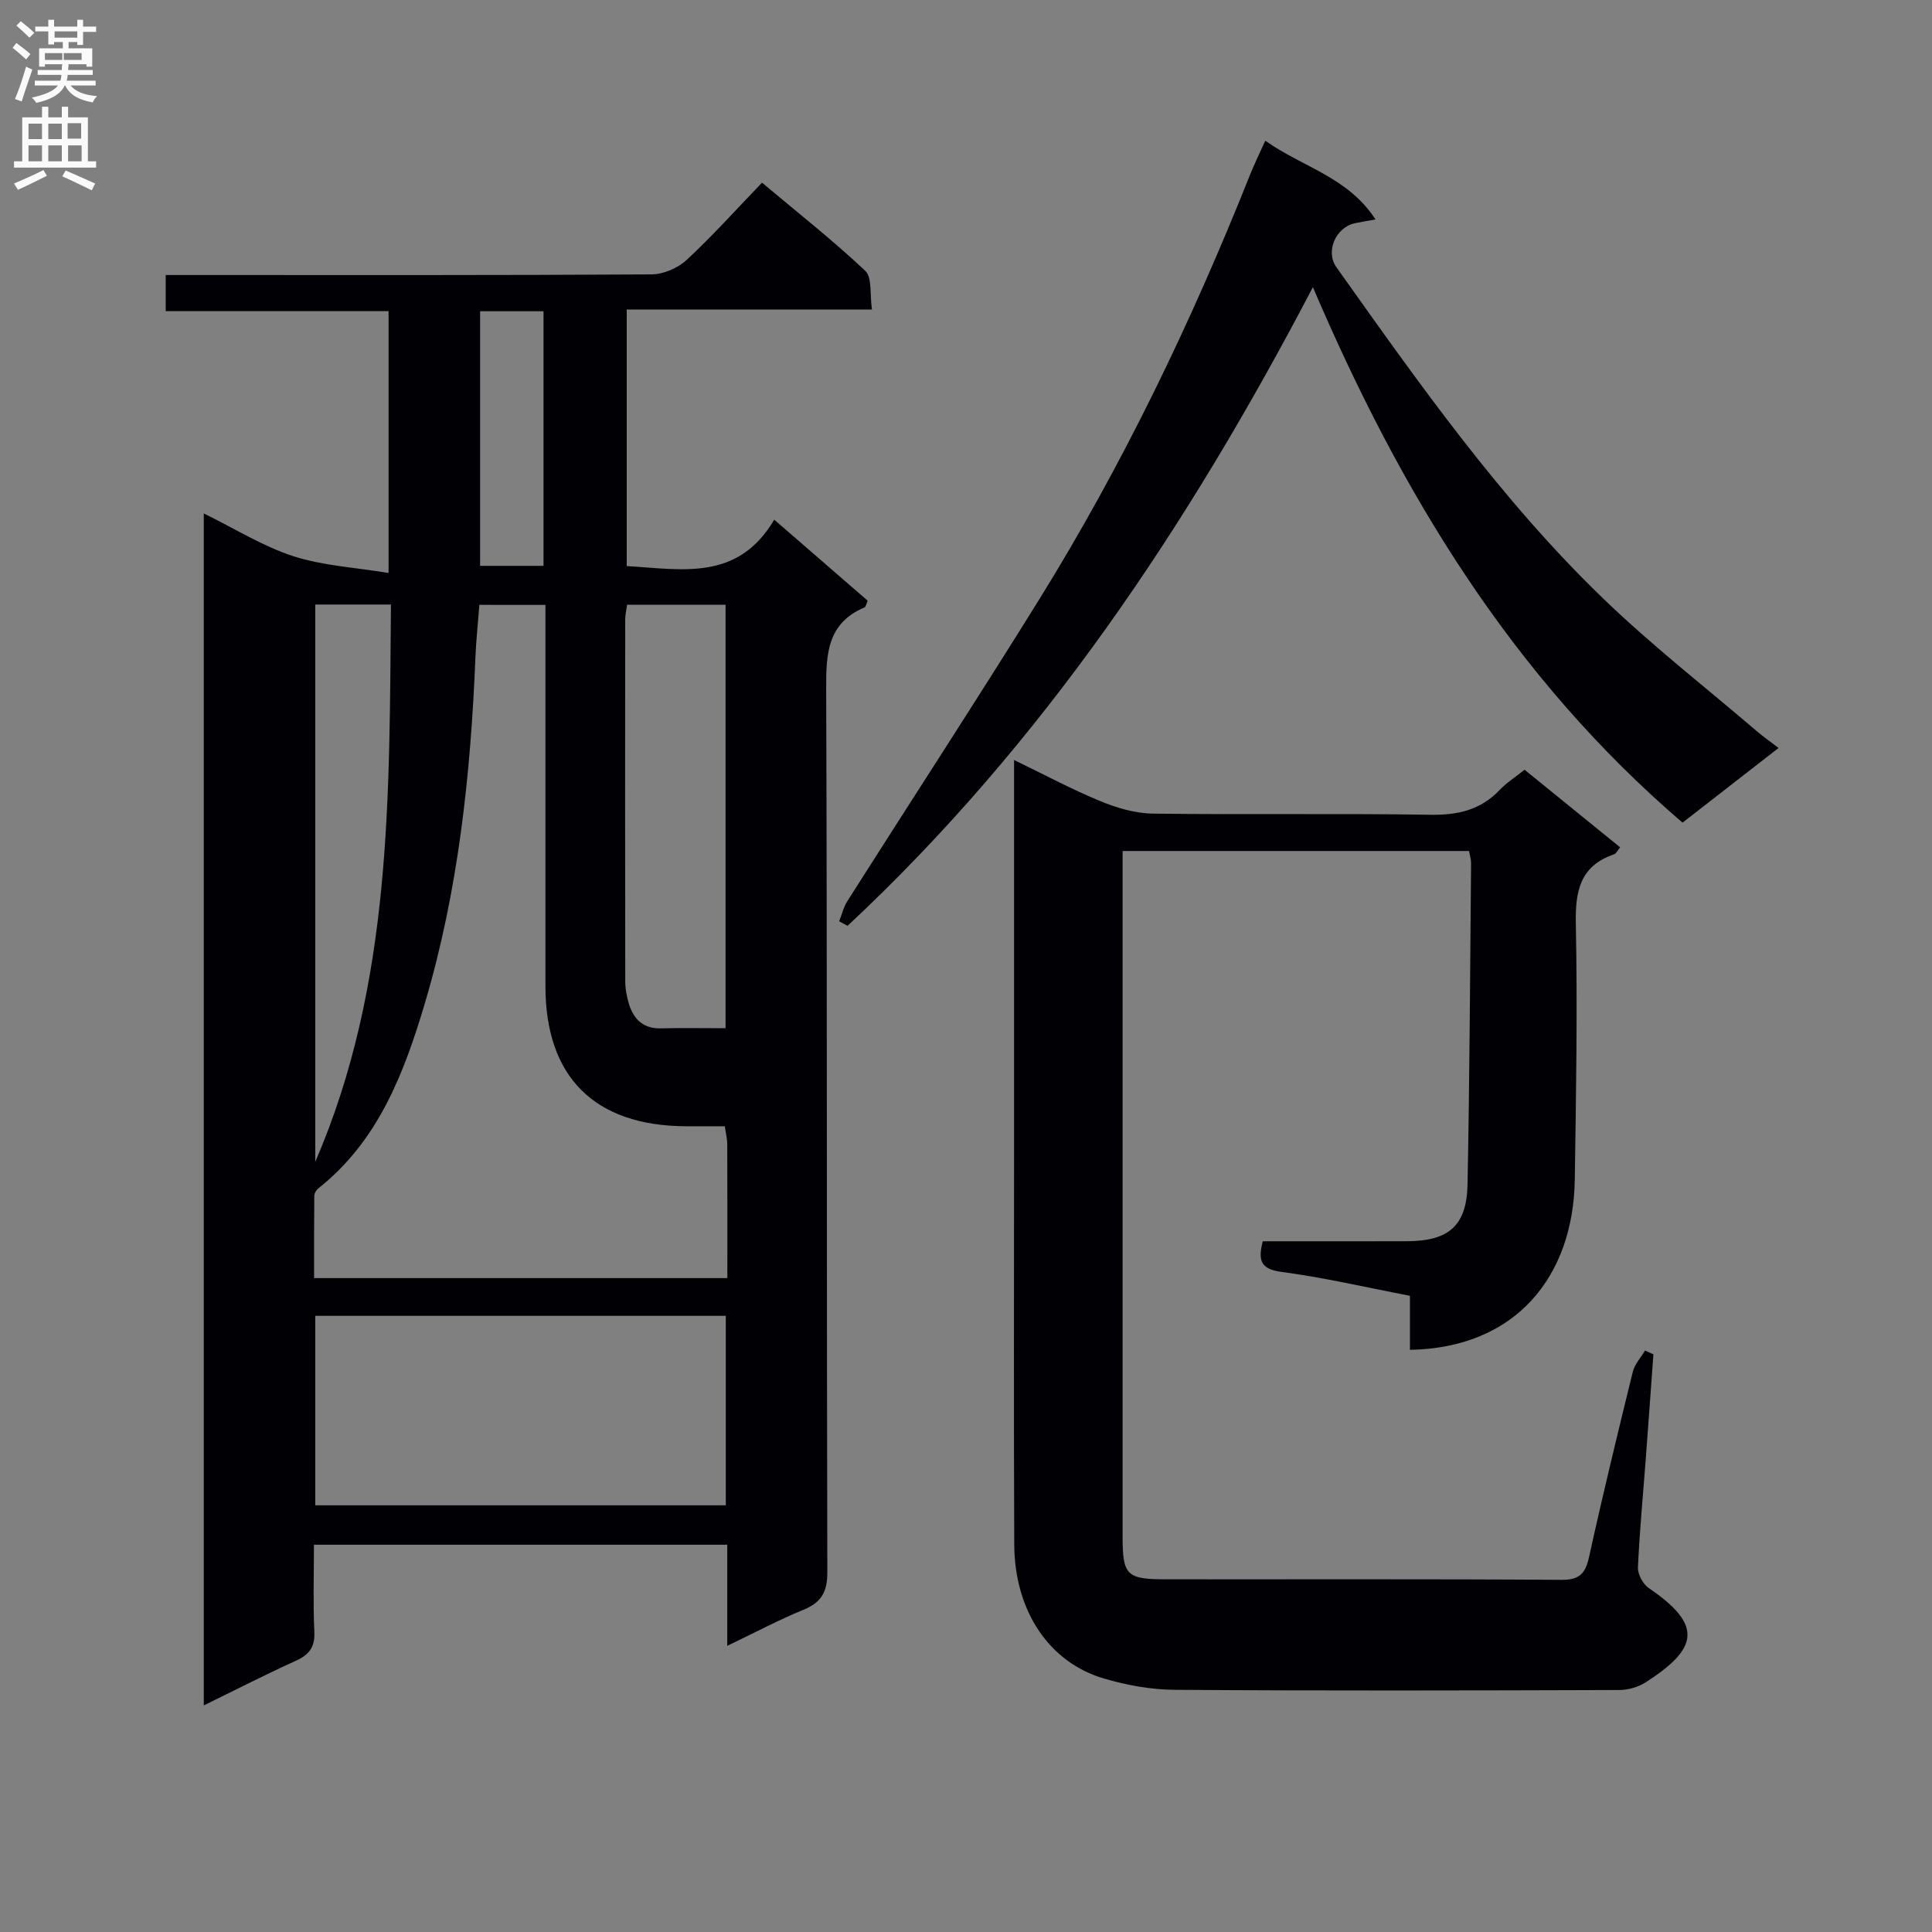
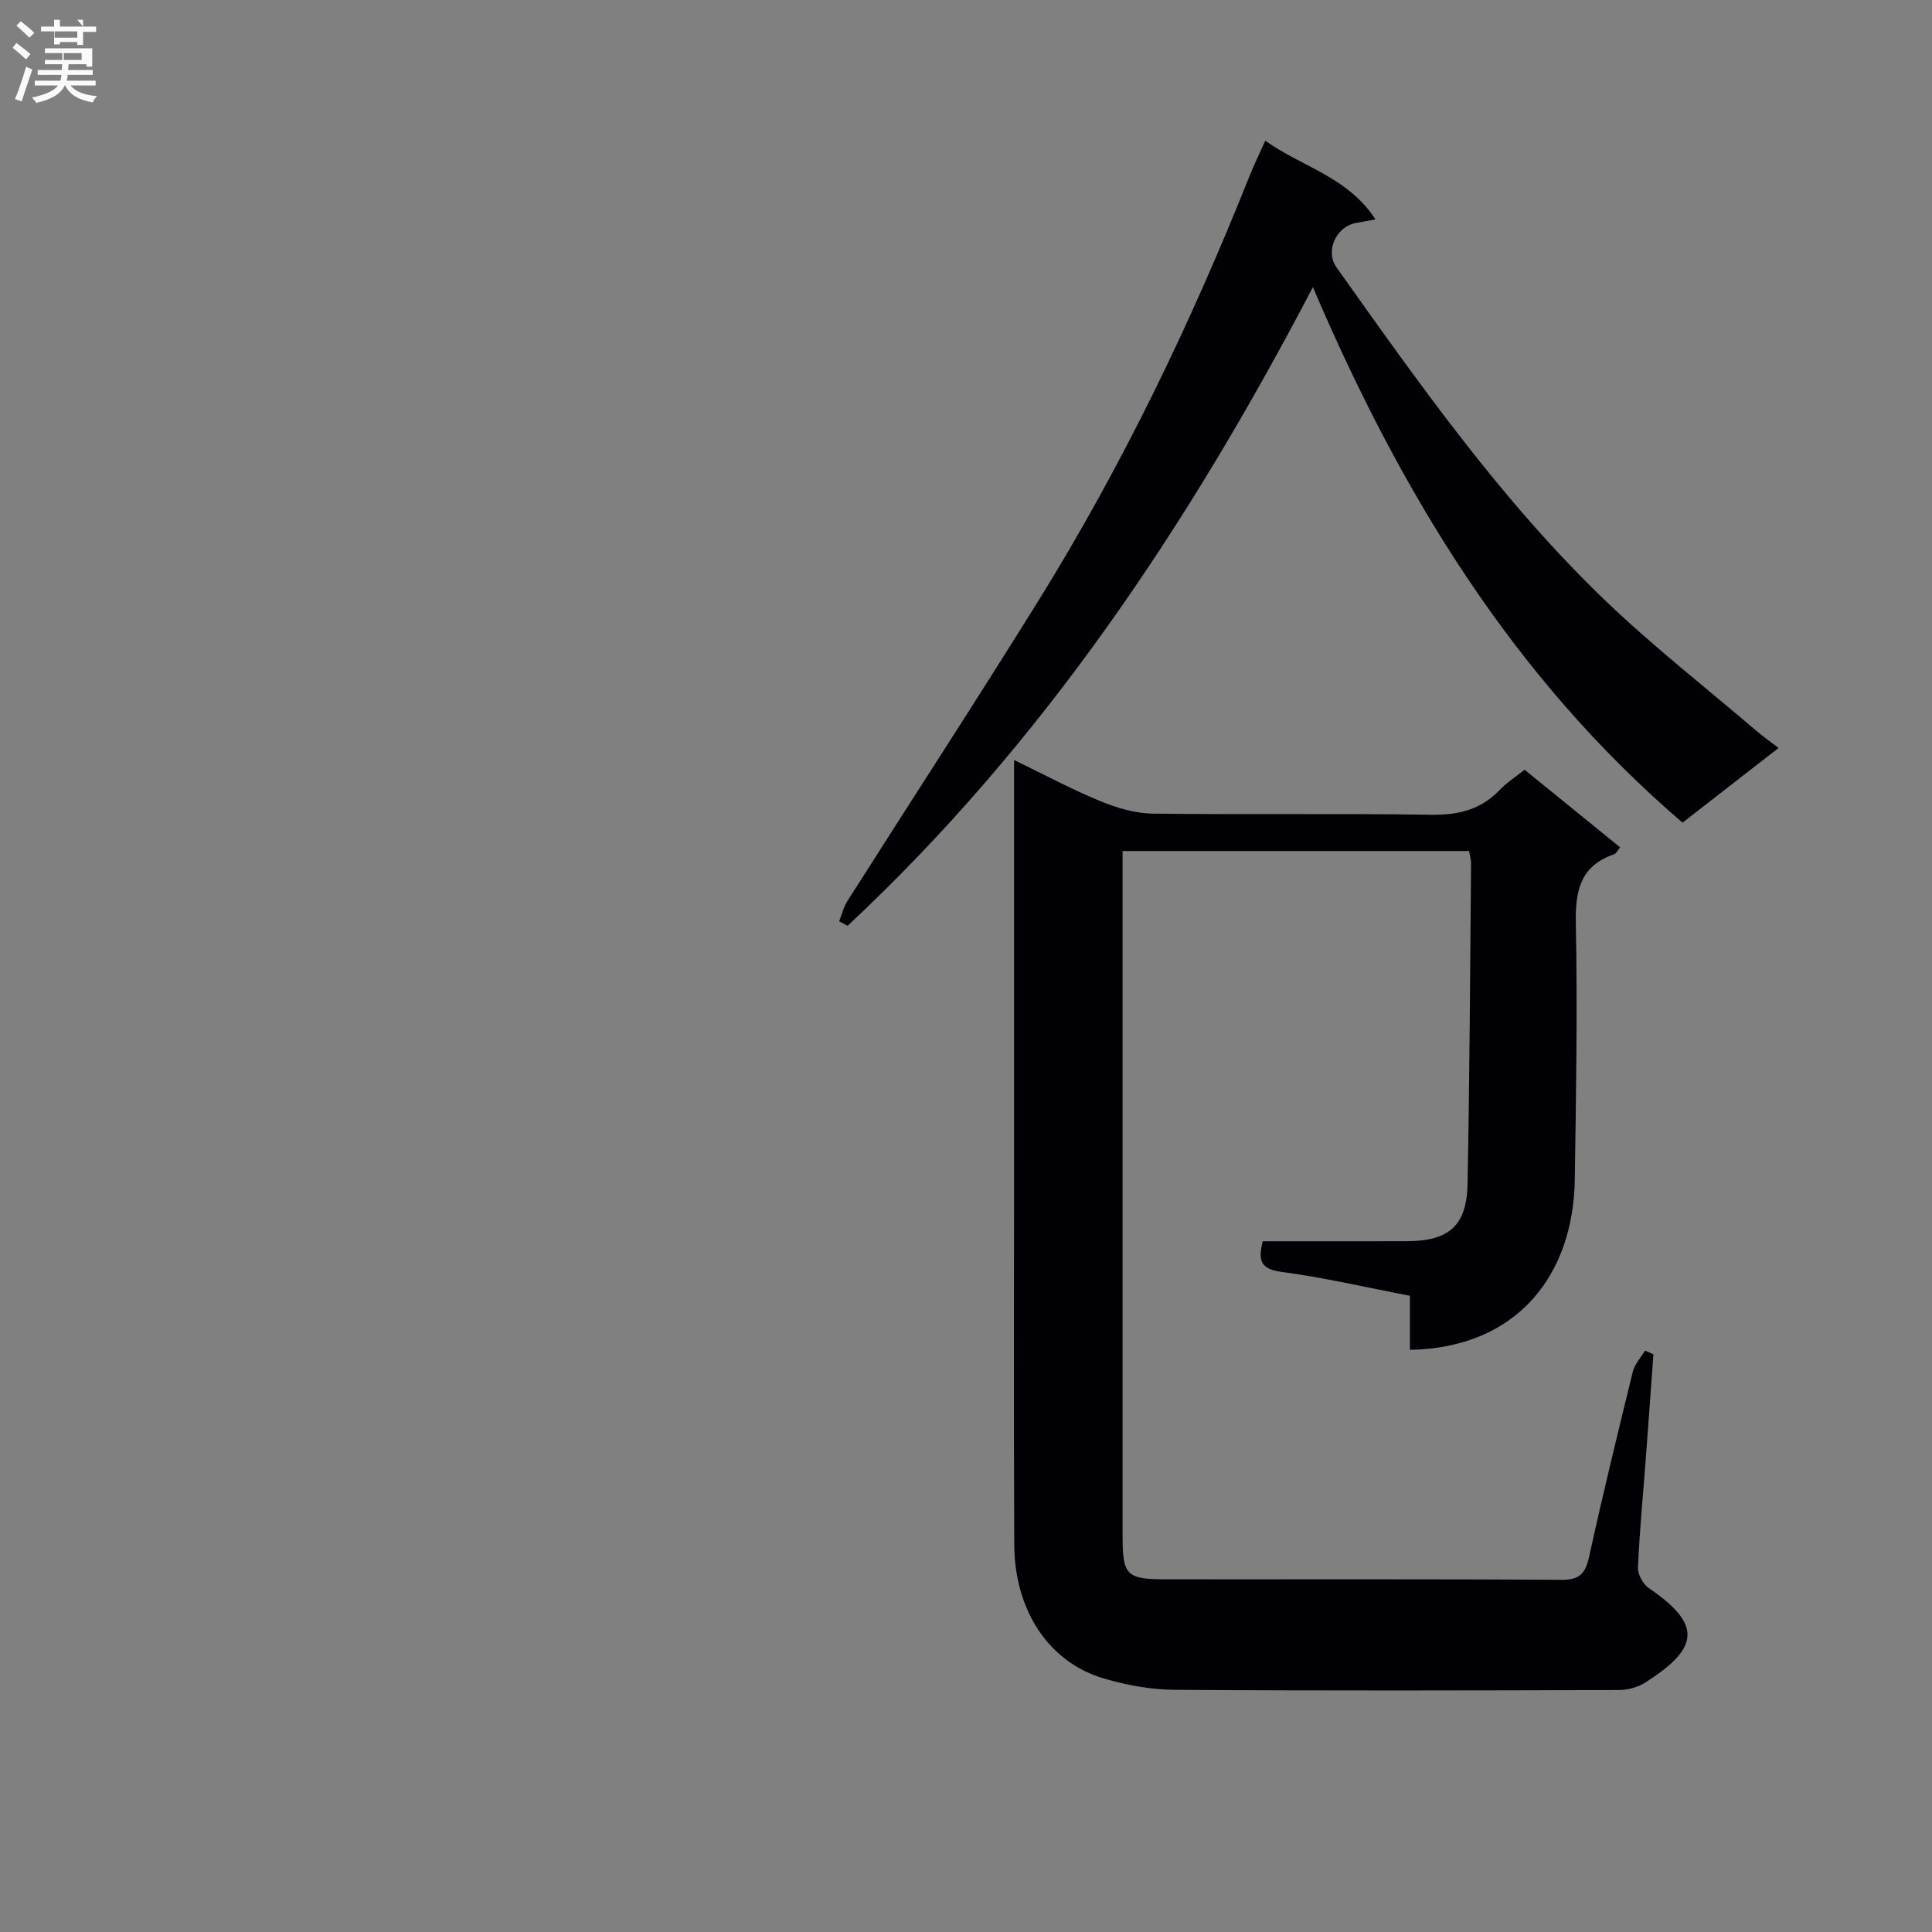
<svg xmlns="http://www.w3.org/2000/svg" enable-background="new 0 0 400 400" viewBox="0 0 400 400">
  <rect x="0" y="0" width="400" height="400" fill="#808080" stroke="none" />
  <g fill="#010105">
-     <path d="m150.57 340.75c0-7.63 0-14.08 0-20.93-28.64 0-56.85 0-85.57 0 0 6.08-.2 12.05.08 17.99.15 3.18-1.02 4.76-3.8 6.02-6.31 2.86-12.47 6.02-19.09 9.26 0-82.39 0-164.15 0-246.79 6.41 3.14 12.21 6.8 18.53 8.85 6.11 1.98 12.75 2.32 19.73 3.48 0-18.91 0-36.29 0-54.21-15.27 0-30.52 0-46.14 0 0-2.58 0-4.66 0-7.48h5.6c31.66 0 63.33.07 94.99-.13 2.46-.02 5.45-1.31 7.27-3 5.35-4.96 10.23-10.42 15.6-15.99 7.58 6.37 14.76 12.01 21.37 18.25 1.46 1.38.92 4.87 1.39 8.02-17.28 0-33.86 0-50.77 0v53.11c11.35.65 22.95 3.25 30.54-9.61 6.86 5.95 13.08 11.35 19.34 16.78-.26.58-.35 1.26-.66 1.39-7.65 3.25-7.96 9.51-7.93 16.76.22 60.99.08 121.99.24 182.98.01 4.15-1.27 6.29-5 7.81-5.02 2.05-9.82 4.62-15.72 7.44zm-51.32-215.52c-.3 3.93-.68 7.39-.82 10.87-.98 24.29-3.55 48.4-10.51 71.76-4.27 14.32-9.6 28.34-21.98 38.15-.44.35-.86 1.02-.87 1.55-.06 5.74-.04 11.48-.04 17.06h85.56c0-9.44.02-18.56-.02-27.69 0-1.12-.29-2.24-.51-3.75-2.83 0-5.46.01-8.1 0-18.88-.1-29.02-10.22-29.03-28.94 0-24.48 0-48.96 0-73.44 0-1.78 0-3.56 0-5.56-4.82-.01-9.07-.01-13.68-.01zm51.02 147.2c-28.54 0-56.76 0-85 0v39.23h85c0-13.28 0-26.21 0-39.23zm-.05-59.55c0-29.6 0-58.6 0-87.68-6.98 0-13.59 0-20.38 0-.16 1.14-.4 2.1-.4 3.06-.02 24.94-.03 49.88.01 74.83 0 1.63.31 3.32.8 4.88 1 3.13 3 5.03 6.58 4.94 4.31-.11 8.63-.03 13.39-.03zm-84.95-87.72v115.39c16.01-37.04 15.3-76.15 15.67-115.39-5.64 0-10.43 0-15.67 0zm34.13-60.72v52.71h13.13c0-17.85 0-35.24 0-52.71-4.51 0-8.61 0-13.13 0z" />
    <path d="m315.65 159.37c6.67 5.42 13.11 10.64 19.78 16.06-.5.59-.8 1.29-1.28 1.45-7.05 2.44-8.03 7.63-7.89 14.43.35 17.65.05 35.32-.22 52.97-.3 19.67-11.91 34.8-34.13 35.19 0-3.63 0-7.26 0-11.19-9.06-1.74-17.77-3.78-26.61-4.95-4.37-.58-4.85-2.41-3.86-6.34 9.88 0 19.85.02 29.81-.01 8.71-.02 12.42-3.18 12.59-11.8.43-22.14.53-44.29.73-66.43.01-.8-.25-1.6-.42-2.56-23.79 0-47.41 0-71.73 0v5.42 136.47c0 8.04.81 8.89 8.85 8.9 27.33.03 54.65-.08 81.98.11 3.86.03 5.01-1.36 5.77-4.83 2.81-12.8 5.91-25.54 9.04-38.27.39-1.57 1.66-2.92 2.53-4.37.58.26 1.15.52 1.73.78-.53 7.25-1.04 14.5-1.59 21.75-.56 7.46-1.28 14.91-1.61 22.37-.06 1.42 1.04 3.45 2.24 4.27 11.2 7.63 10.36 12.46-.63 19.51-1.55 1-3.65 1.6-5.5 1.6-30.66.1-61.32.17-91.98-.04-4.91-.03-9.96-.95-14.69-2.34-11.41-3.35-18.51-14.06-18.57-27.75-.12-26.83-.04-53.65-.04-80.48 0-25.16 0-50.32 0-75.48 0-1.82 0-3.65 0-6.46 6.31 3.05 11.94 6.08 17.82 8.5 3.42 1.41 7.24 2.55 10.9 2.6 19.16.25 38.33-.07 57.48.24 5.68.09 10.39-.98 14.35-5.15 1.44-1.51 3.28-2.68 5.15-4.17z" />
    <path d="m348.35 170.32c-35.21-30.18-58.32-68.22-76.53-110.87-25.76 49.29-55.98 94.54-96.34 132.23-.58-.31-1.16-.63-1.74-.94.56-1.41.91-2.94 1.71-4.2 13.19-20.77 26.64-41.39 39.62-62.29 17.31-27.89 31.5-57.37 43.65-87.85.9-2.26 1.97-4.45 3.24-7.27 7.74 5.5 17.12 7.51 22.82 16.3-1.9.35-3.1.54-4.28.79-3.97.87-6.13 5.86-3.81 9.11 17.07 24.02 34.04 48.18 55.36 68.71 10.04 9.67 21.09 18.29 31.7 27.36 1.25 1.07 2.61 2.02 4.48 3.46-6.67 5.19-13.06 10.15-19.88 15.46z" />
  </g>
-   <path d="m2.6 9.9.8-1c.9.7 1.9 1.4 2.9 2.3l-.9 1.1c-1.1-1-2-1.8-2.8-2.4zm.5 10.6c.9-2.1 1.6-4.3 2.3-6.7.4.2.8.4 1.3.6-.7 2.1-1.5 4.3-2.2 6.6zm.3-15.2.9-.9c1 .8 2 1.6 2.8 2.4l-1 1c-.9-.9-1.8-1.7-2.7-2.5zm12.6-1.2h1.2v1.4h2.7v1.1h-2.7v2.7h-1.2v-.6h-1.8v1.3h4.9v3.8h-1.2v-.5h-3.7c0 .4-.1.9-.1 1.2h5.1v1h-5.2c0 .5-.1.9-.2 1.2h6v1h-5.2c1.1 1.3 2.9 2 5.5 2.2-.4.4-.7.8-.9 1.3-2.9-.5-4.8-1.6-5.7-3.5h-.1c-.8 1.7-2.7 2.9-5.9 3.6-.2-.4-.6-.8-.9-1.1 2.8-.6 4.6-1.4 5.4-2.5h-4.8v-1h5.3c.1-.3.2-.7.2-1.2h-4.9v-1h5c0-.4 0-.8.1-1.2h-3.6v.5h-1.2v-3.8h4.9v-1.3h-1.8v.5h-1.2v-2.7h-2.7v-1h2.7v-1.4h1.2v1.4h4.8zm-6.7 8.3h3.6c0-.4 0-.9 0-1.4h-3.6zm1.9-4.6h4.8v-1.3h-4.7v1.3zm6.7 3.2h-4.7v1.4h3.7v-1.4z" fill="#fbfafa" />
-   <path d="m8.7 22.1h1.3v2.2h2.8v-2.2h1.3v2.2h4.1v9.1h1.7v1.3h-17v-1.3h1.7v-9.1h4.1zm.3 13.1.7 1.2c-1.8.9-3.8 1.9-6 2.9-.2-.4-.5-.8-.8-1.3 2.3-1 4.4-1.9 6.1-2.8zm-3.1-6.4h2.8v-3.2h-2.8zm0 4.6h2.8v-3.3h-2.8zm4.1-4.6h2.8v-3.2h-2.8zm0 4.6h2.8v-3.3h-2.8zm3.6 1.9c2.1.9 4.1 1.8 6.1 2.7l-.7 1.4c-2.2-1.1-4.2-2-6.1-2.9zm3.2-9.8h-2.8v3.2h2.8v-3.1zm-2.7 7.9h2.8v-3.3h-2.8z" fill="#fbfafa" />
+   <path d="m2.6 9.9.8-1c.9.7 1.9 1.4 2.9 2.3l-.9 1.1c-1.1-1-2-1.8-2.8-2.4zm.5 10.6c.9-2.1 1.6-4.3 2.3-6.7.4.2.8.4 1.3.6-.7 2.1-1.5 4.3-2.2 6.6zm.3-15.2.9-.9c1 .8 2 1.6 2.8 2.4l-1 1c-.9-.9-1.8-1.7-2.7-2.5zm12.6-1.2h1.2v1.4h2.7v1.1h-2.7v2.7h-1.2v-.6h-1.8v1.3h4.9v3.8h-1.2v-.5h-3.7c0 .4-.1.9-.1 1.2h5.1v1h-5.2c0 .5-.1.9-.2 1.2h6v1h-5.2c1.1 1.3 2.9 2 5.5 2.2-.4.4-.7.8-.9 1.3-2.9-.5-4.8-1.6-5.7-3.5h-.1c-.8 1.7-2.7 2.9-5.9 3.6-.2-.4-.6-.8-.9-1.1 2.8-.6 4.6-1.4 5.4-2.5h-4.8v-1h5.3c.1-.3.2-.7.2-1.2h-4.9v-1h5c0-.4 0-.8.1-1.2h-3.6v.5v-3.8h4.9v-1.3h-1.8v.5h-1.2v-2.7h-2.7v-1h2.7v-1.4h1.2v1.4h4.8zm-6.7 8.3h3.6c0-.4 0-.9 0-1.4h-3.6zm1.9-4.6h4.8v-1.3h-4.7v1.3zm6.7 3.2h-4.7v1.4h3.7v-1.4z" fill="#fbfafa" />
</svg>